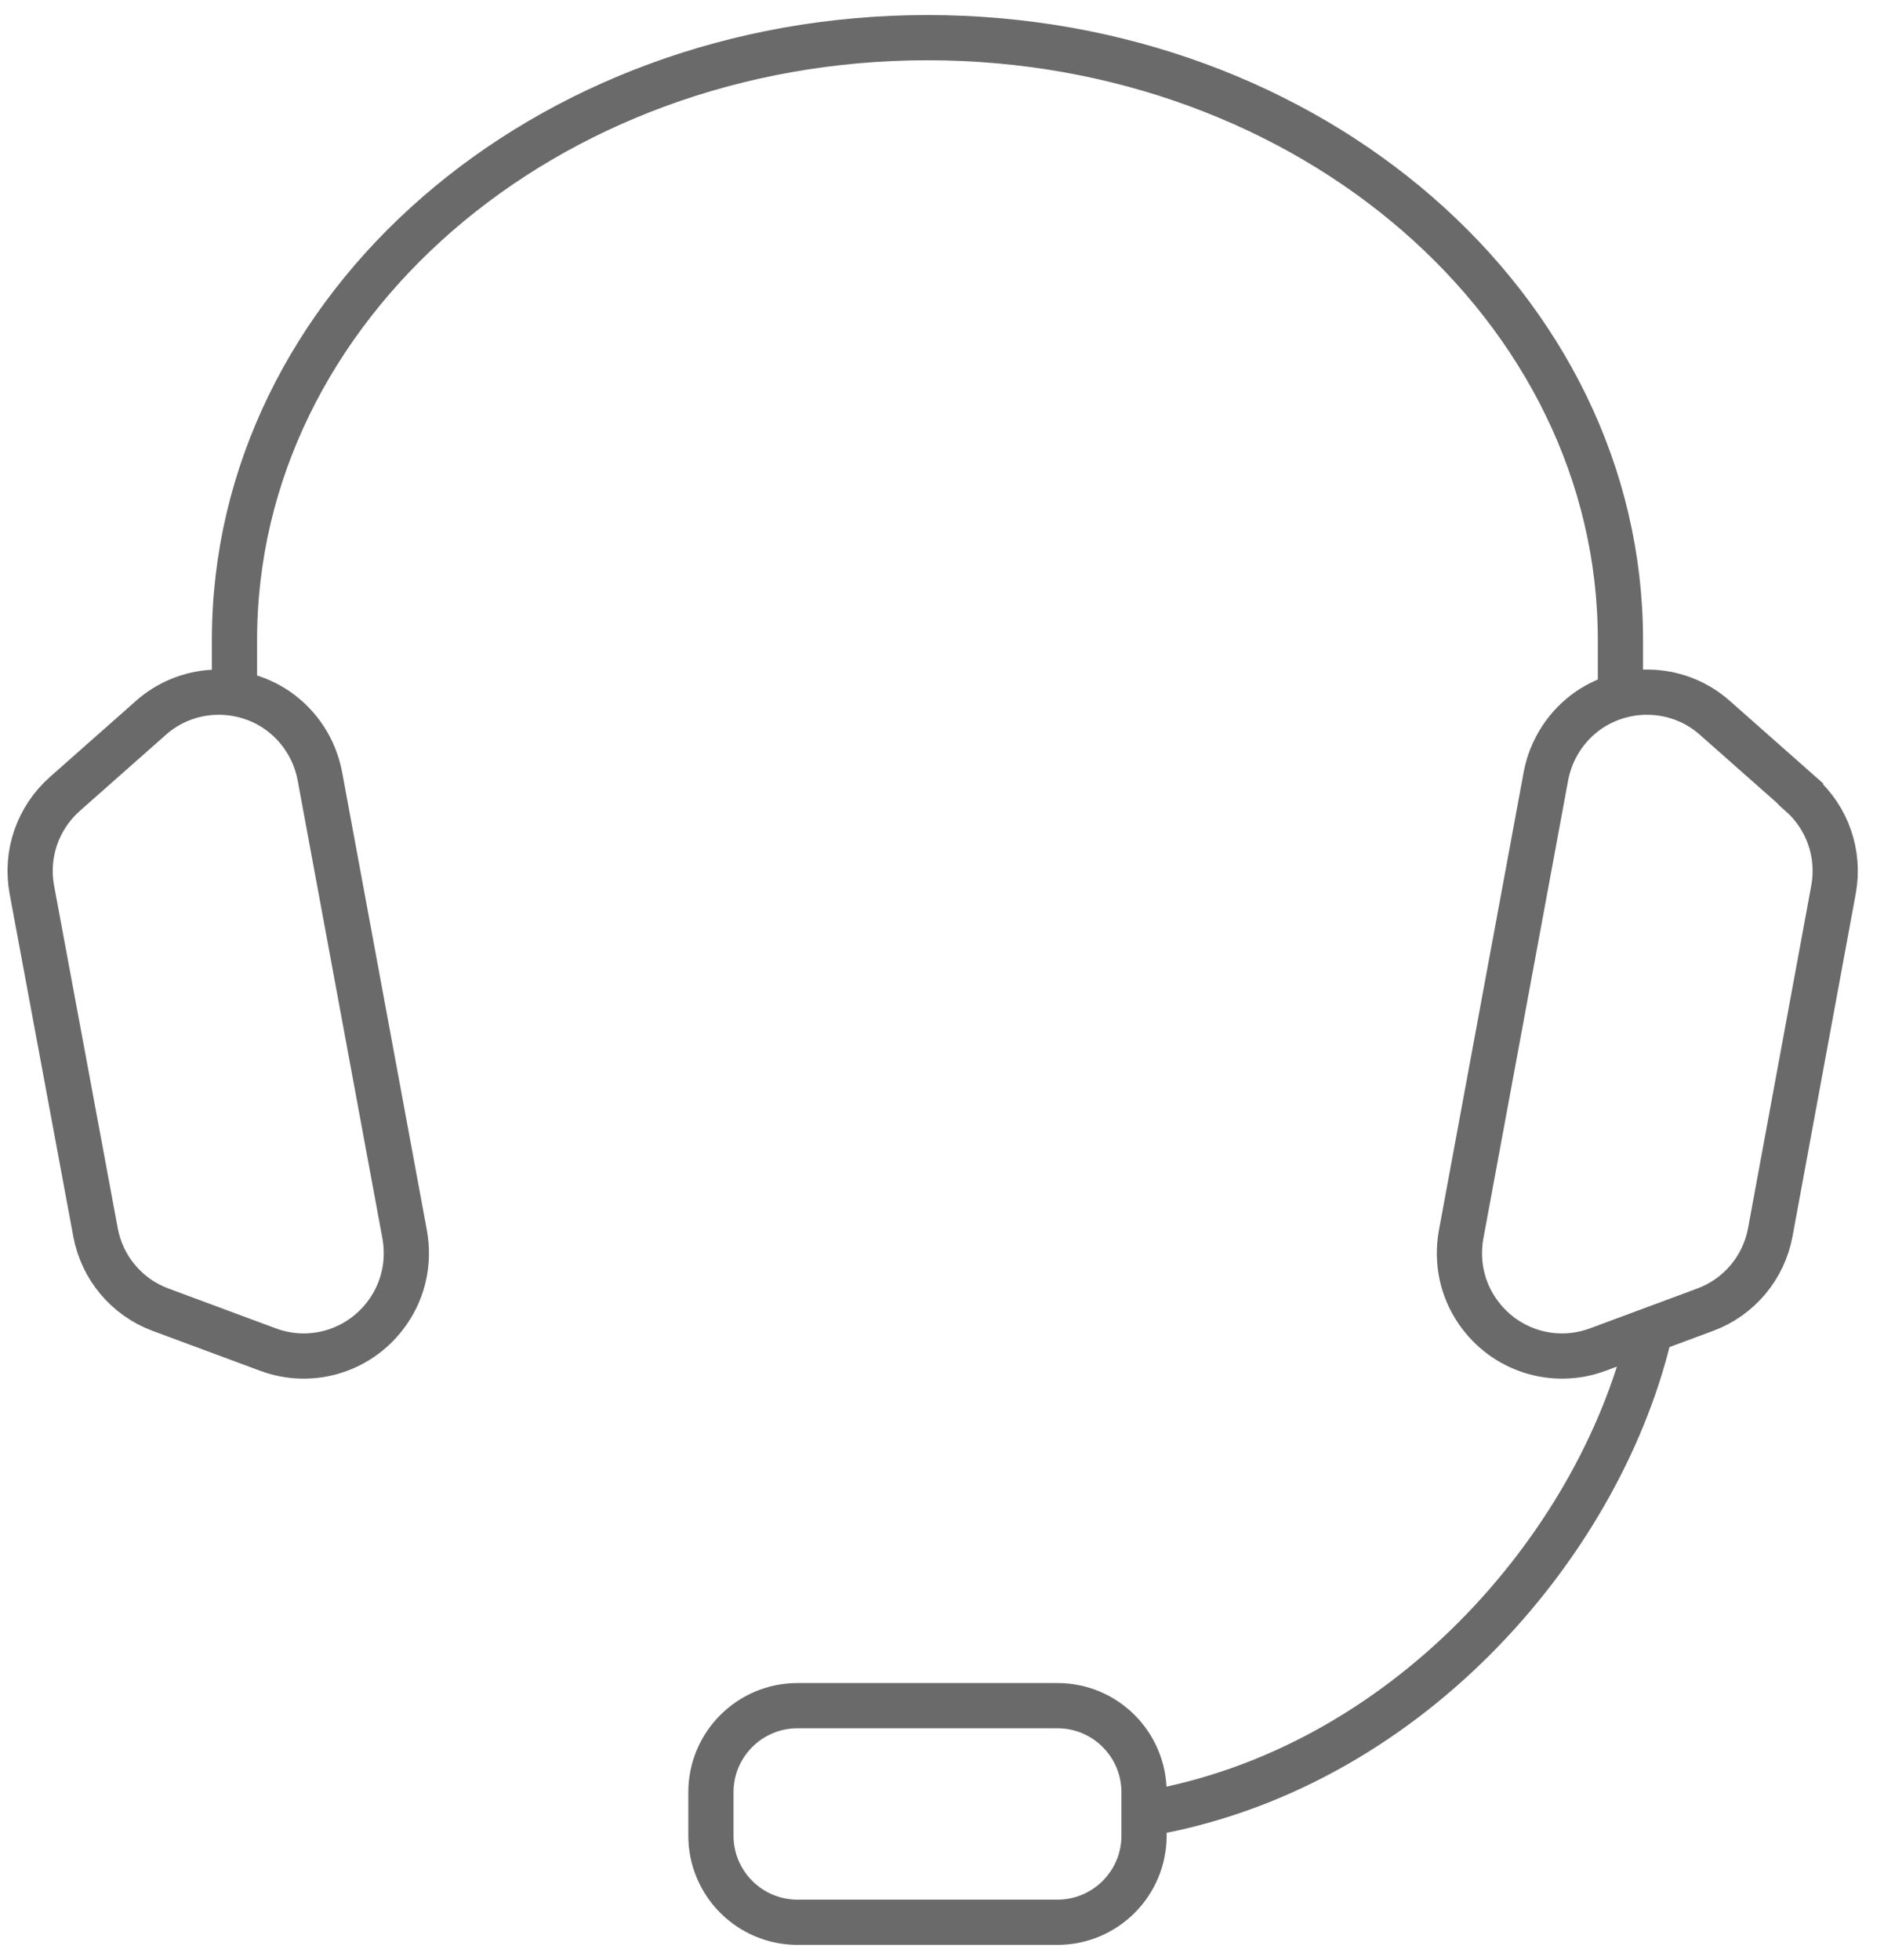
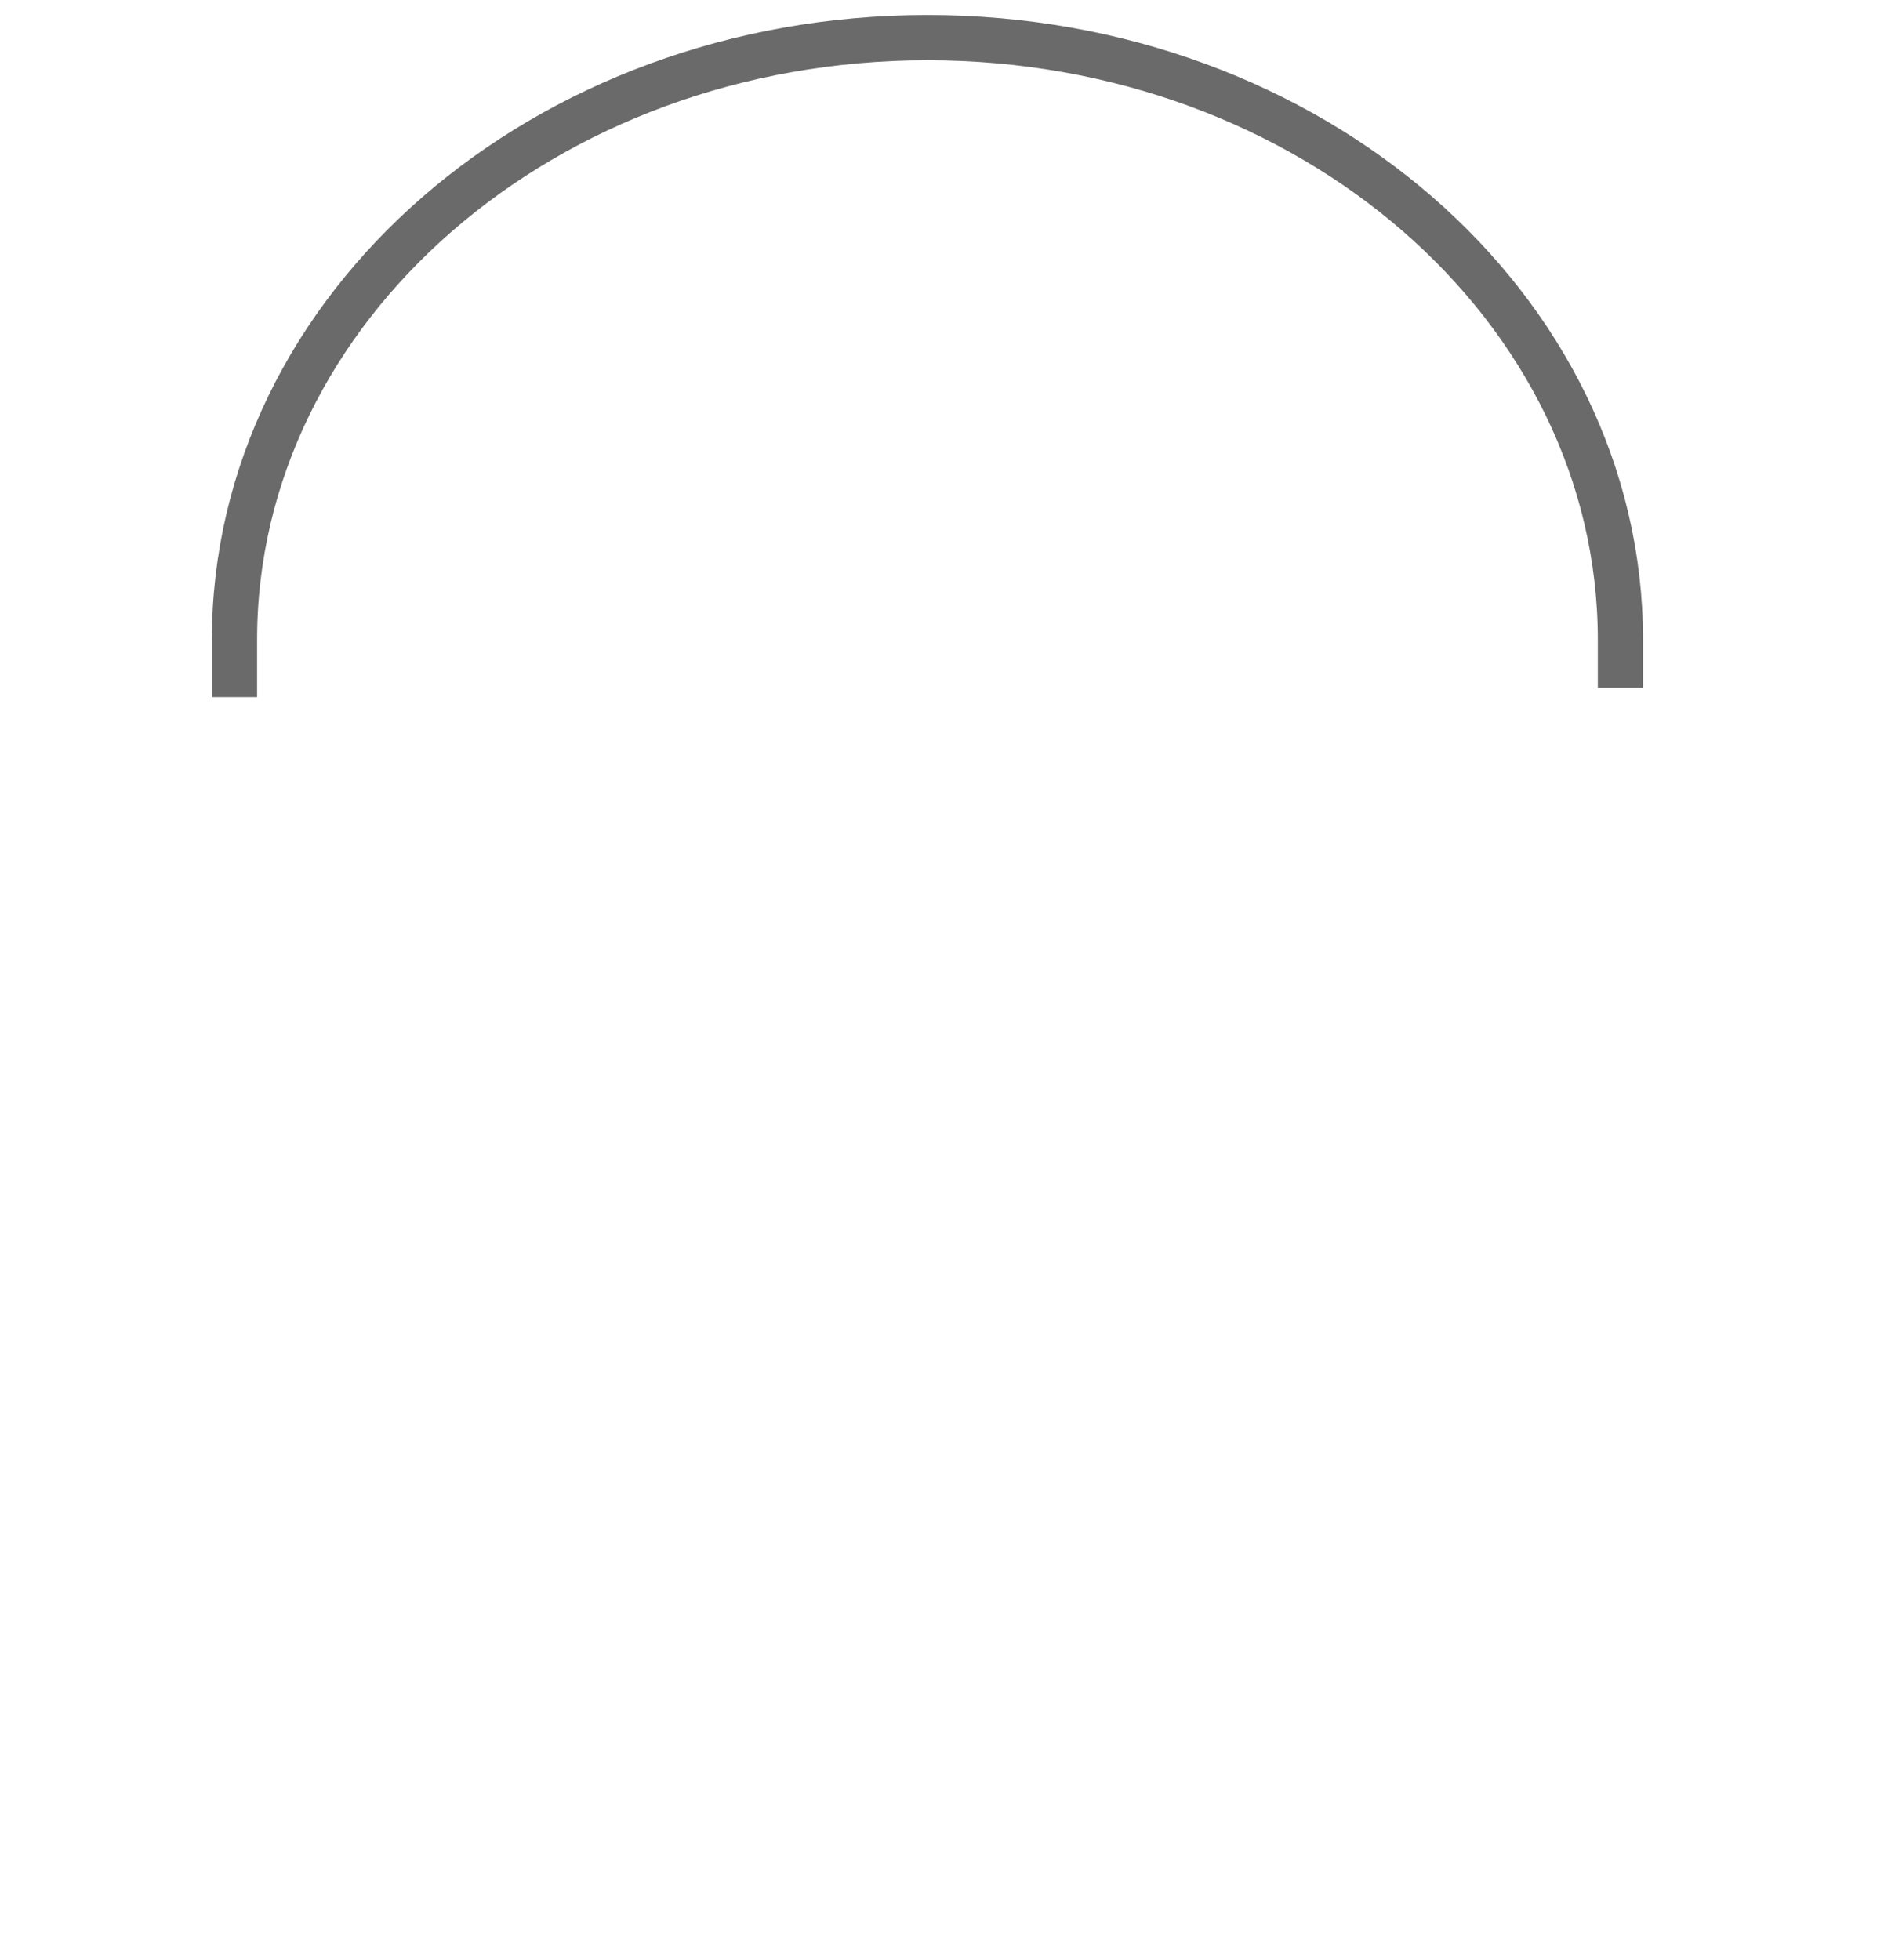
<svg xmlns="http://www.w3.org/2000/svg" width="50" height="52" viewBox="0 0 50 52" fill="none">
-   <path d="M28.063 45.252H21.166C19.897 45.252 18.867 46.281 18.867 47.551V48.7C18.867 49.97 19.897 50.999 21.166 50.999H28.063C29.332 50.999 30.362 49.97 30.362 48.7V47.551C30.362 46.281 29.332 45.252 28.063 45.252Z" stroke="#6A6A6A" stroke-width="1.2" stroke-miterlimit="10" />
  <path d="M43.005 18.241V16.976C43.005 8.149 34.776 0.999 24.614 0.999C14.454 0.999 6.223 8.149 6.223 16.976V18.494" stroke="#6A6A6A" stroke-width="1.2" stroke-miterlimit="10" />
-   <path d="M30.362 48.126C37.258 46.976 42.385 41.068 43.753 35.482" stroke="#6A6A6A" stroke-width="1.2" stroke-miterlimit="10" />
-   <path d="M1.729 21.057L4.005 19.045C4.936 18.218 6.315 18.137 7.35 18.838C7.948 19.252 8.35 19.873 8.488 20.585L10.741 32.758C10.867 33.471 10.718 34.195 10.304 34.792C9.591 35.827 8.281 36.241 7.109 35.804L4.258 34.746C3.361 34.413 2.706 33.631 2.534 32.689L0.844 23.597C0.672 22.654 1.005 21.7 1.718 21.068L1.729 21.057Z" stroke="#6A6A6A" stroke-width="1.2" stroke-miterlimit="10" />
-   <path d="M47.787 21.057L45.511 19.045C44.58 18.218 43.201 18.137 42.166 18.838C41.569 19.252 41.166 19.873 41.029 20.585L38.776 32.758C38.649 33.471 38.799 34.195 39.212 34.792C39.925 35.827 41.235 36.241 42.408 35.804L45.258 34.746C46.155 34.413 46.81 33.631 46.983 32.689L48.661 23.597C48.833 22.654 48.5 21.7 47.787 21.068V21.057Z" stroke="#6A6A6A" stroke-width="1.2" stroke-miterlimit="10" />
</svg>